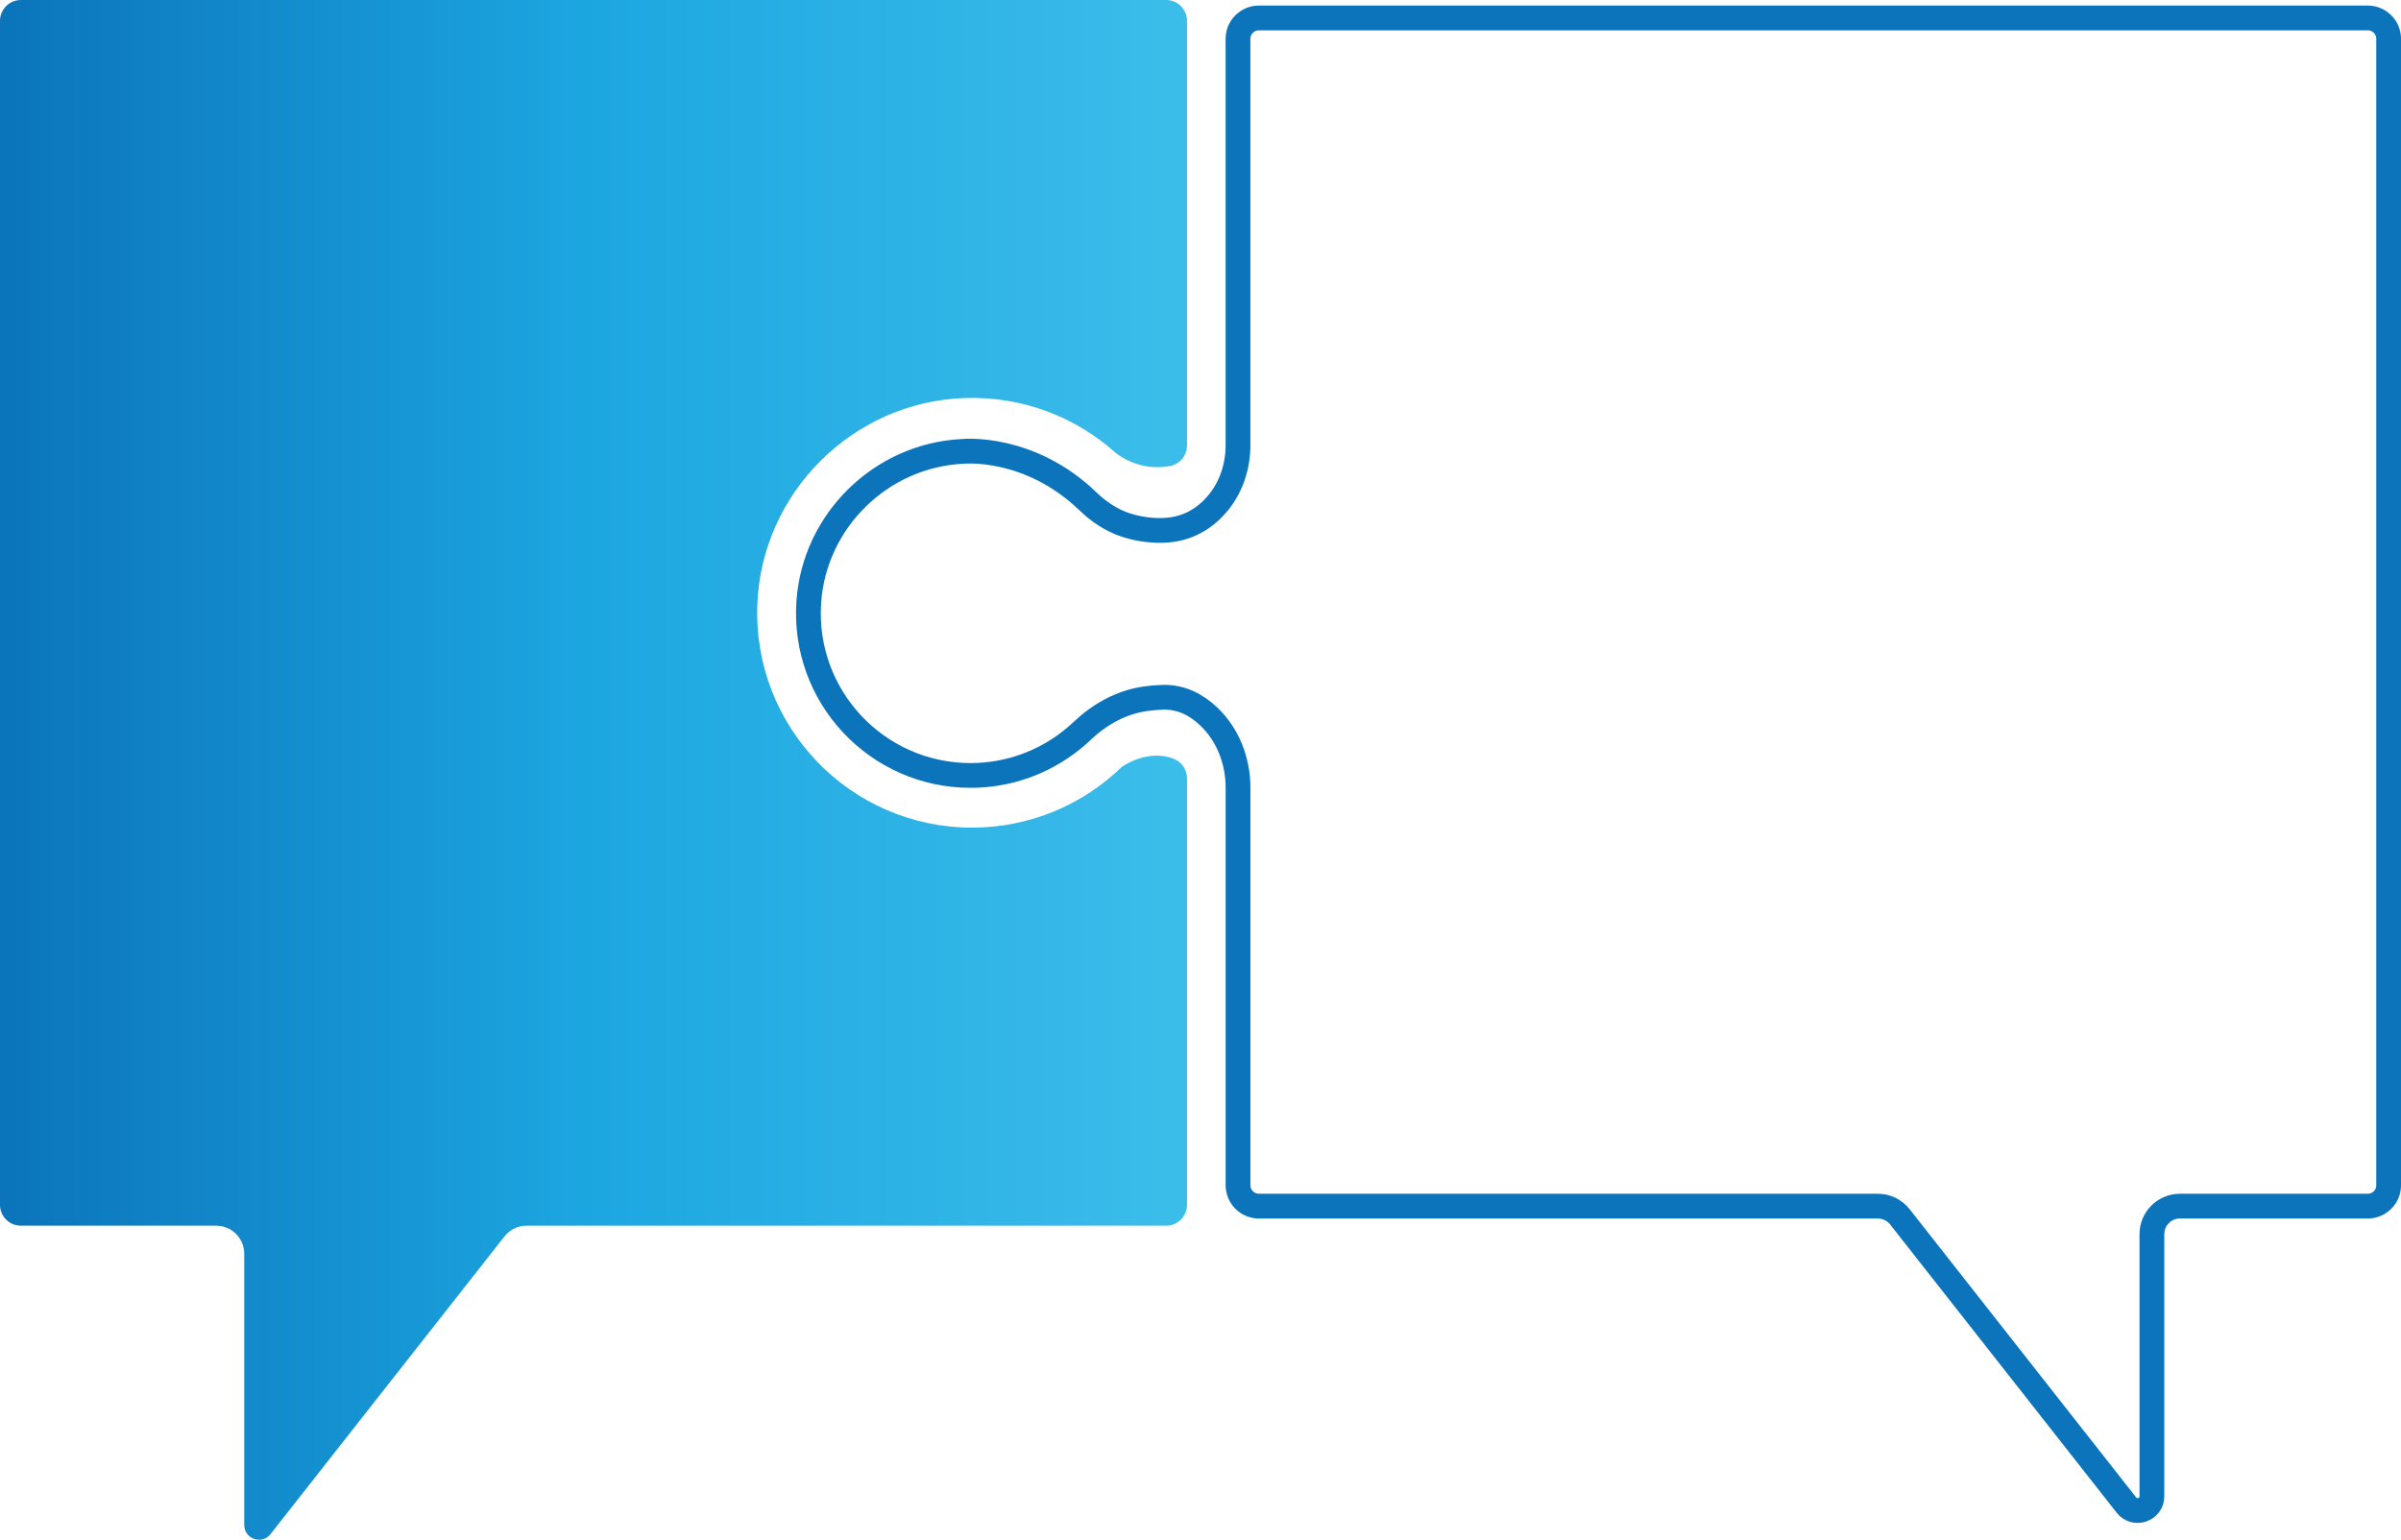
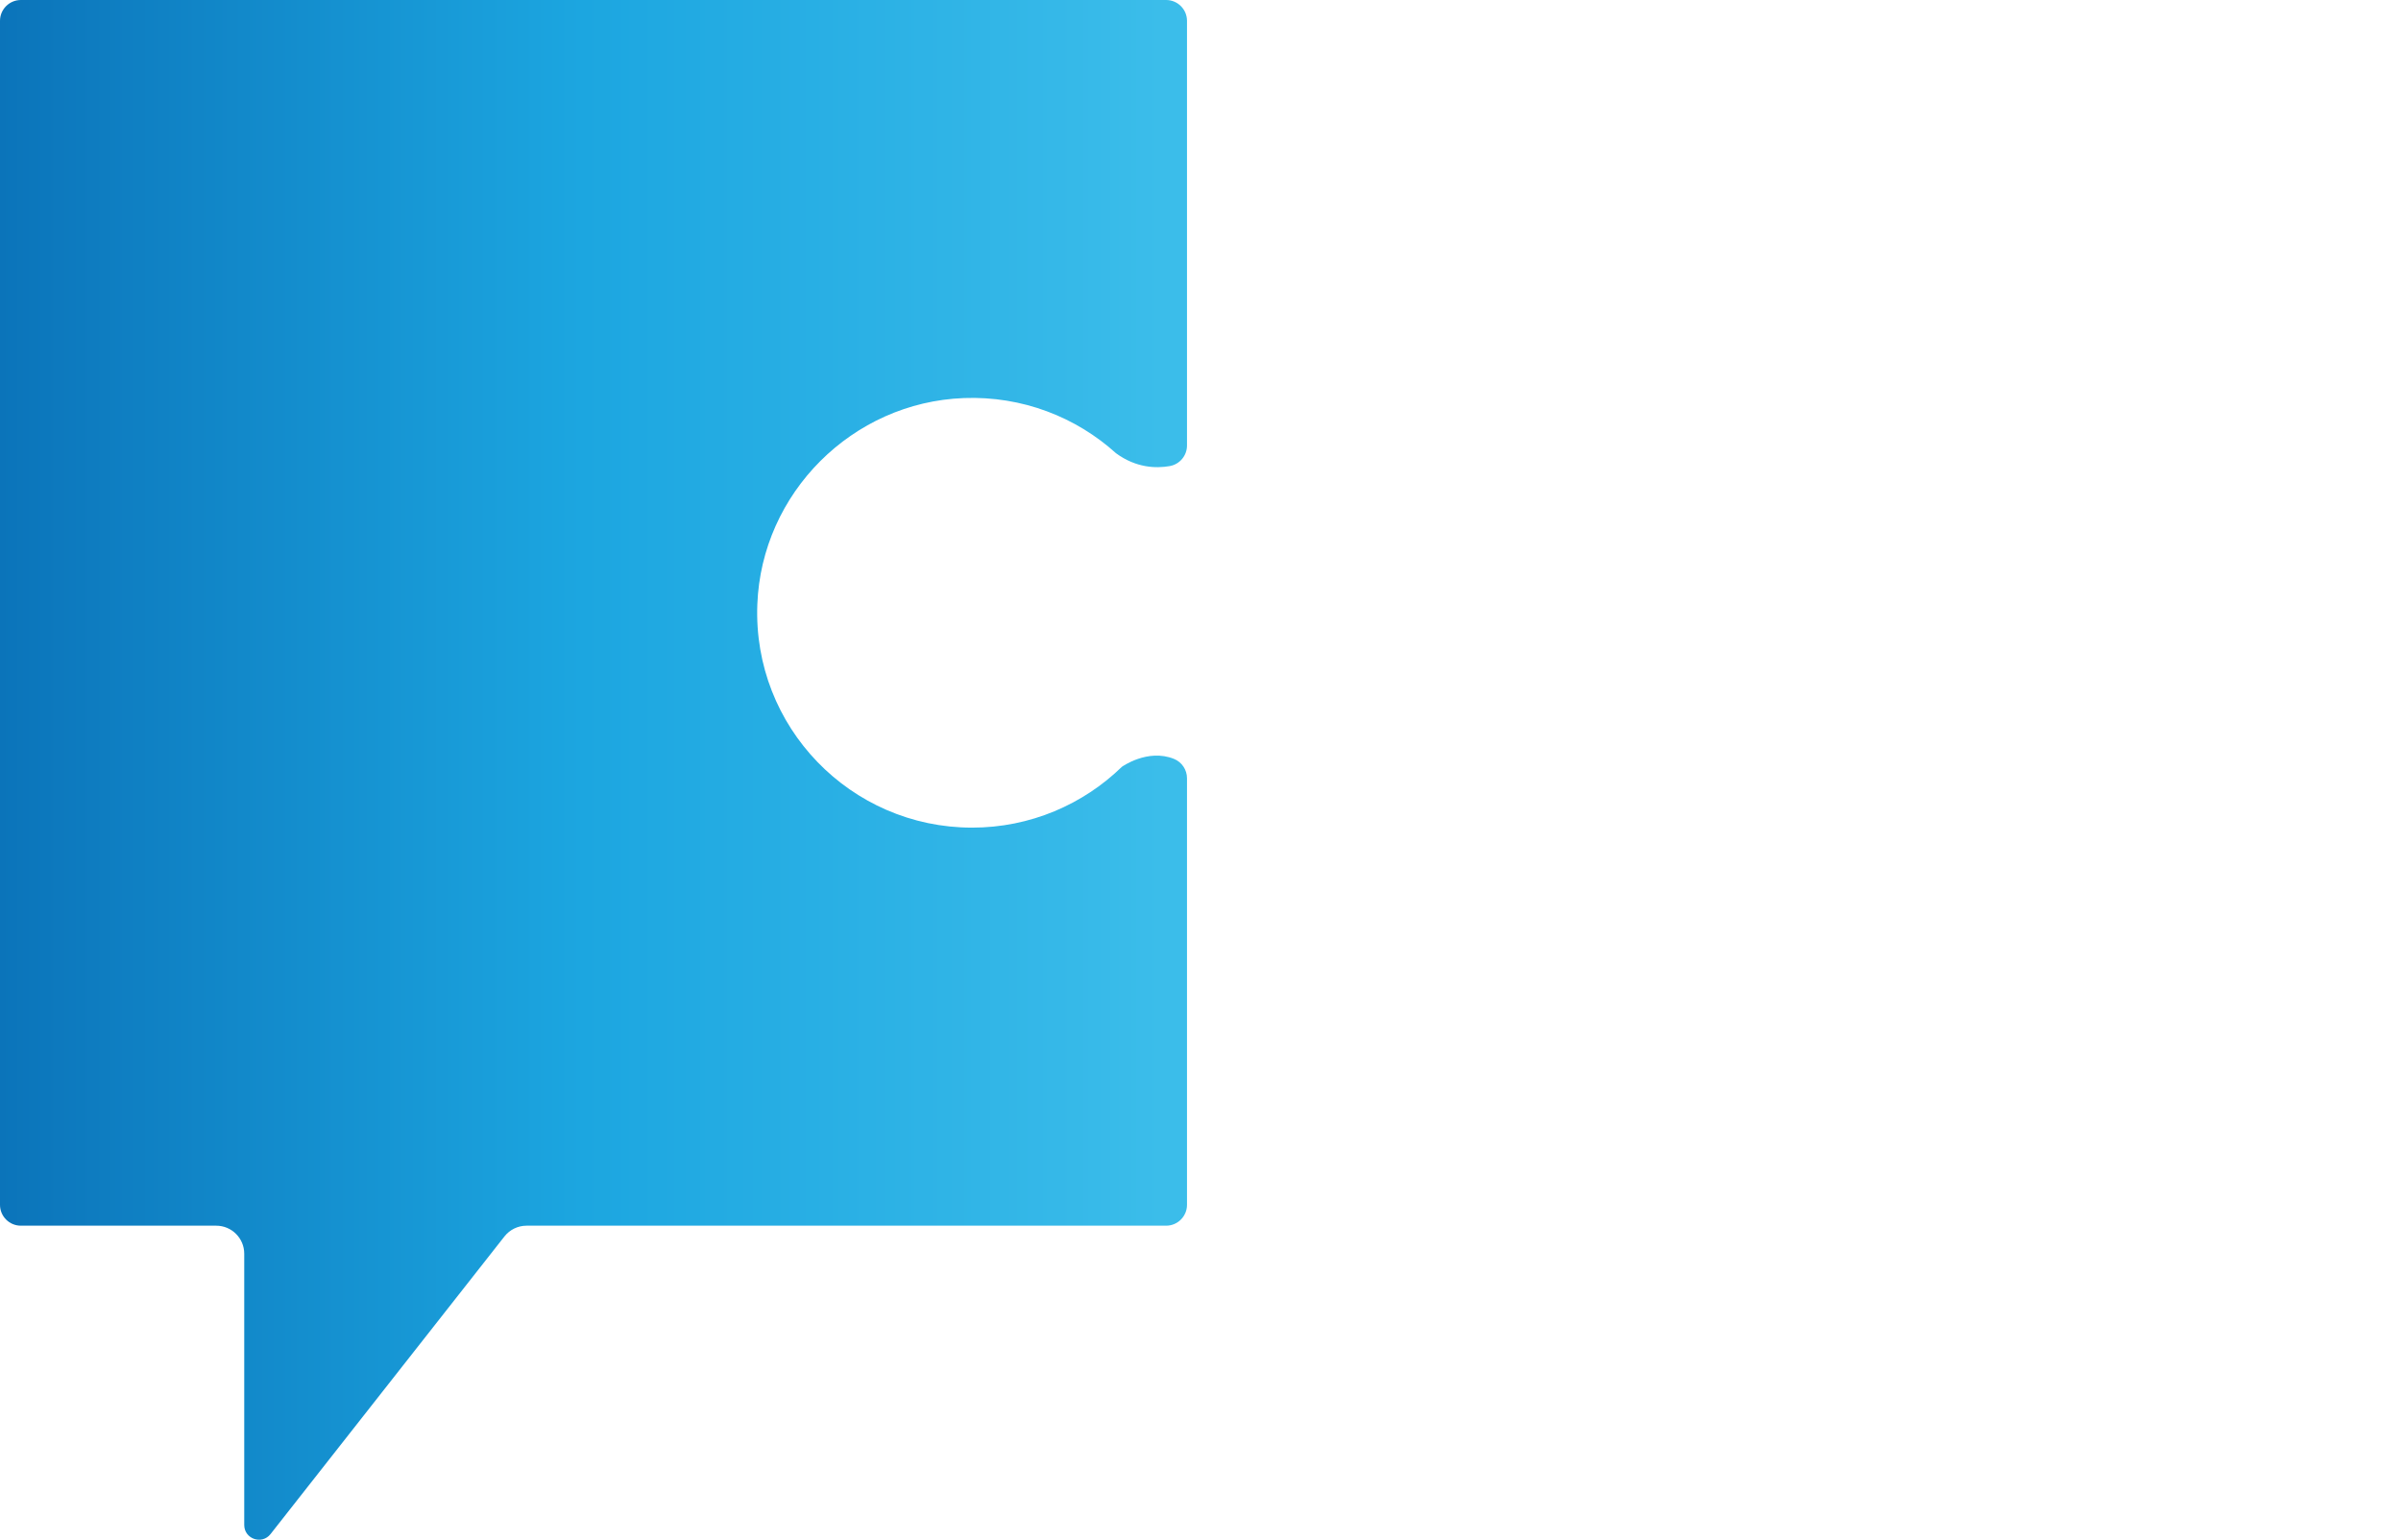
<svg xmlns="http://www.w3.org/2000/svg" id="Layer_1" width="775.44" height="497.43" viewBox="0 0 775.44 497.43">
  <defs>
    <style>.cls-1{fill:url(#linear-gradient);}.cls-2{fill:none;stroke:#0b74ba;stroke-linecap:round;stroke-miterlimit:10;stroke-width:8px;}</style>
    <linearGradient id="linear-gradient" x1="0" y1="248.72" x2="383.36" y2="248.72" gradientUnits="userSpaceOnUse">
      <stop offset="0" stop-color="#0b74ba" />
      <stop offset=".49" stop-color="#1ca6e0" />
      <stop offset=".89" stop-color="#35b8e8" />
      <stop offset=".98" stop-color="#3bbdea" />
    </linearGradient>
  </defs>
  <path class="cls-1" d="M311.27,128.6c18.94-.71,36.26,6.17,49.18,17.84h0c6.49,4.75,12.93,4.91,17.32,4.14,3.24-.57,5.59-3.38,5.59-6.66V6.74c0-3.72-3.02-6.74-6.74-6.74H6.74C3.02,0,0,3.02,0,6.74V389.24c0,3.72,3.02,6.74,6.74,6.74h63.09c5,0,9.05,4.05,9.05,9.05v87.64c0,4.51,5.7,6.49,8.49,2.94l75.56-96.17c1.72-2.18,4.34-3.46,7.12-3.46h206.57c3.72,0,6.74-3.02,6.74-6.74V251.44c0-2.75-1.66-5.24-4.21-6.27-8.5-3.42-16.81,2.55-16.81,2.55h0c-12.5,12.15-29.57,19.66-48.39,19.66-39.23,0-70.86-32.55-69.36-72.11,1.36-35.99,30.7-65.32,66.69-66.67Z" />
-   <path class="cls-2" d="M351.32,161.93c3.44,3.3,7.43,6.04,11.95,7.57,3.52,1.19,7.56,1.94,12.11,1.85,8.27-.16,13.95-4.1,17.73-8.54,4.48-5.26,6.72-12.07,6.72-18.97v-19.77s0-111.53,0-111.53c0-3.72,3.02-6.74,6.74-6.74h358.14c3.72,0,6.74,3.02,6.74,6.74V382.92c0,3.72-3.02,6.74-6.74,6.74h-60.67c-5,0-9.05,4.05-9.05,9.05v84.68c0,4.38-5.53,6.29-8.23,2.85l-73.16-93.12c-1.72-2.18-4.34-3.46-7.12-3.46h-199.9c-3.72,0-6.74-3.02-6.74-6.74V254.48c0-8.61-3.21-17.06-9.45-23-4.03-3.85-8.99-6.42-15-6.21-2.04,.07-3.96,.25-5.76,.52-7.62,1.15-14.49,4.99-20.08,10.29-1.16,1.1-2.38,2.16-3.63,3.15h0c-8.93,7.06-20.2,11.29-32.46,11.29-30.14,0-54.34-25.47-52.25-56.06,1.8-26.33,23.48-47.46,49.84-48.64,0,0,21.26-2.17,40.29,16.11Z" />
</svg>